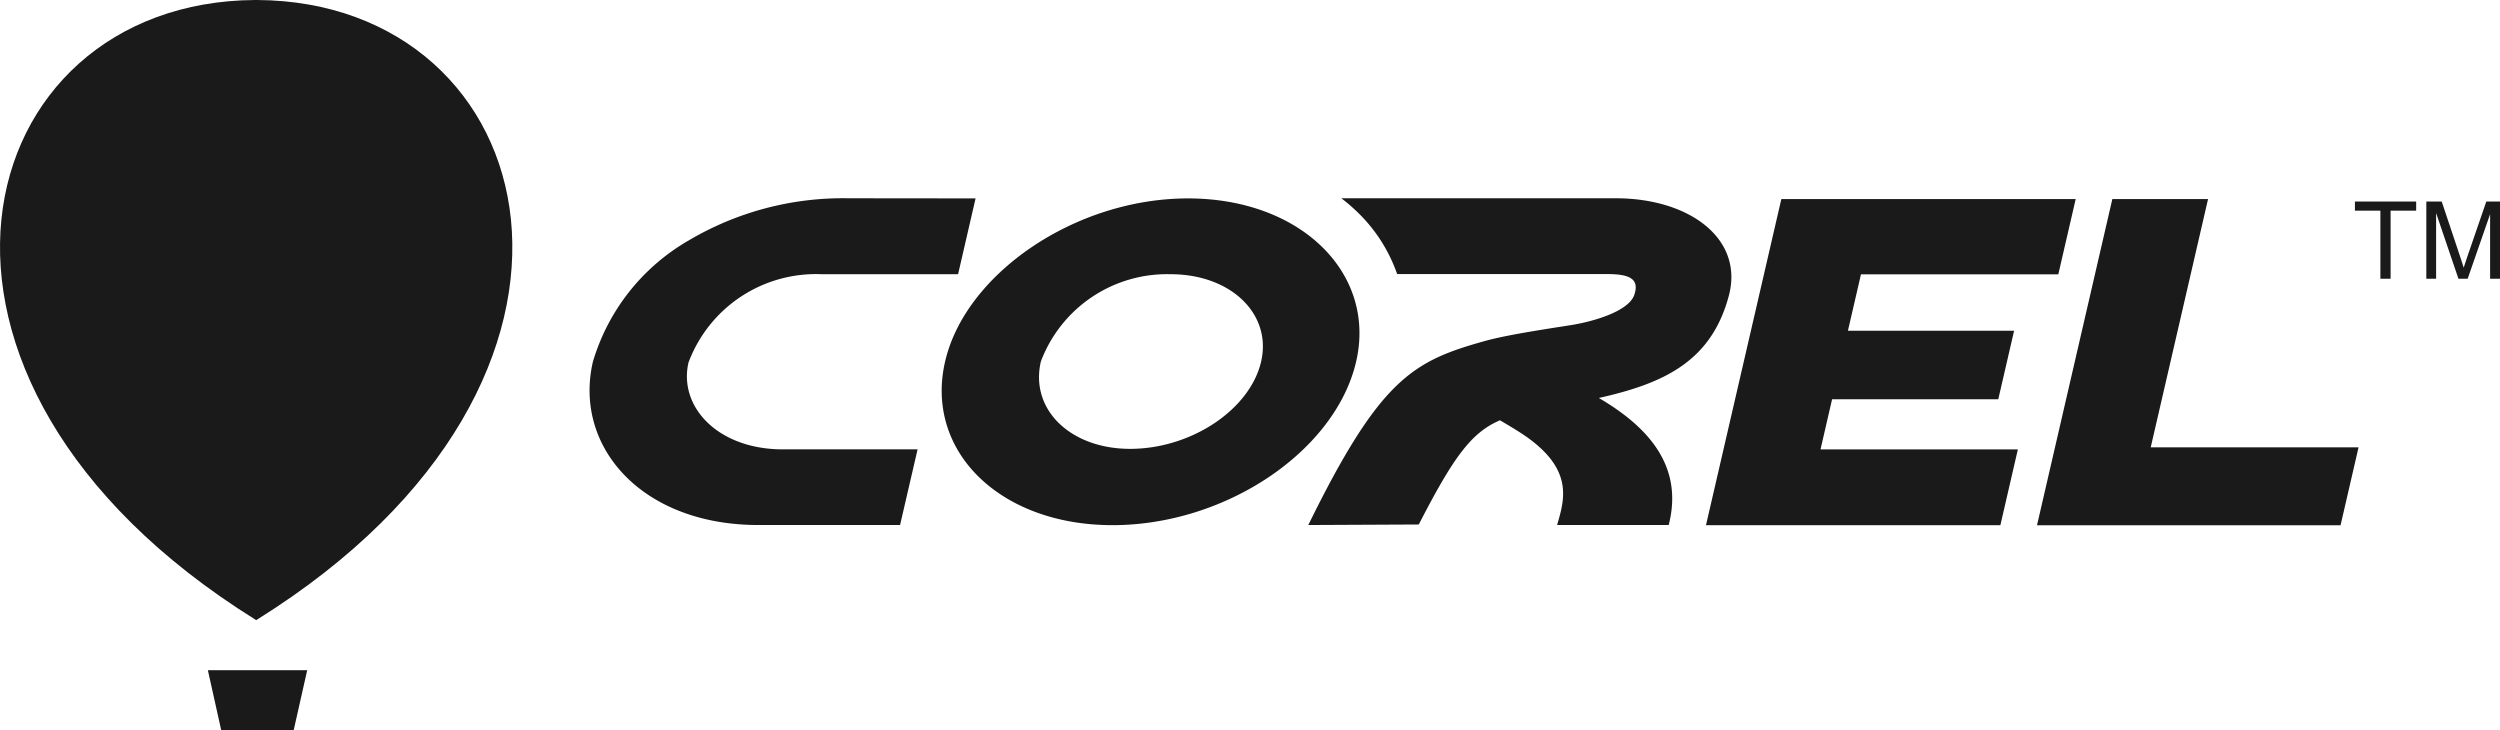
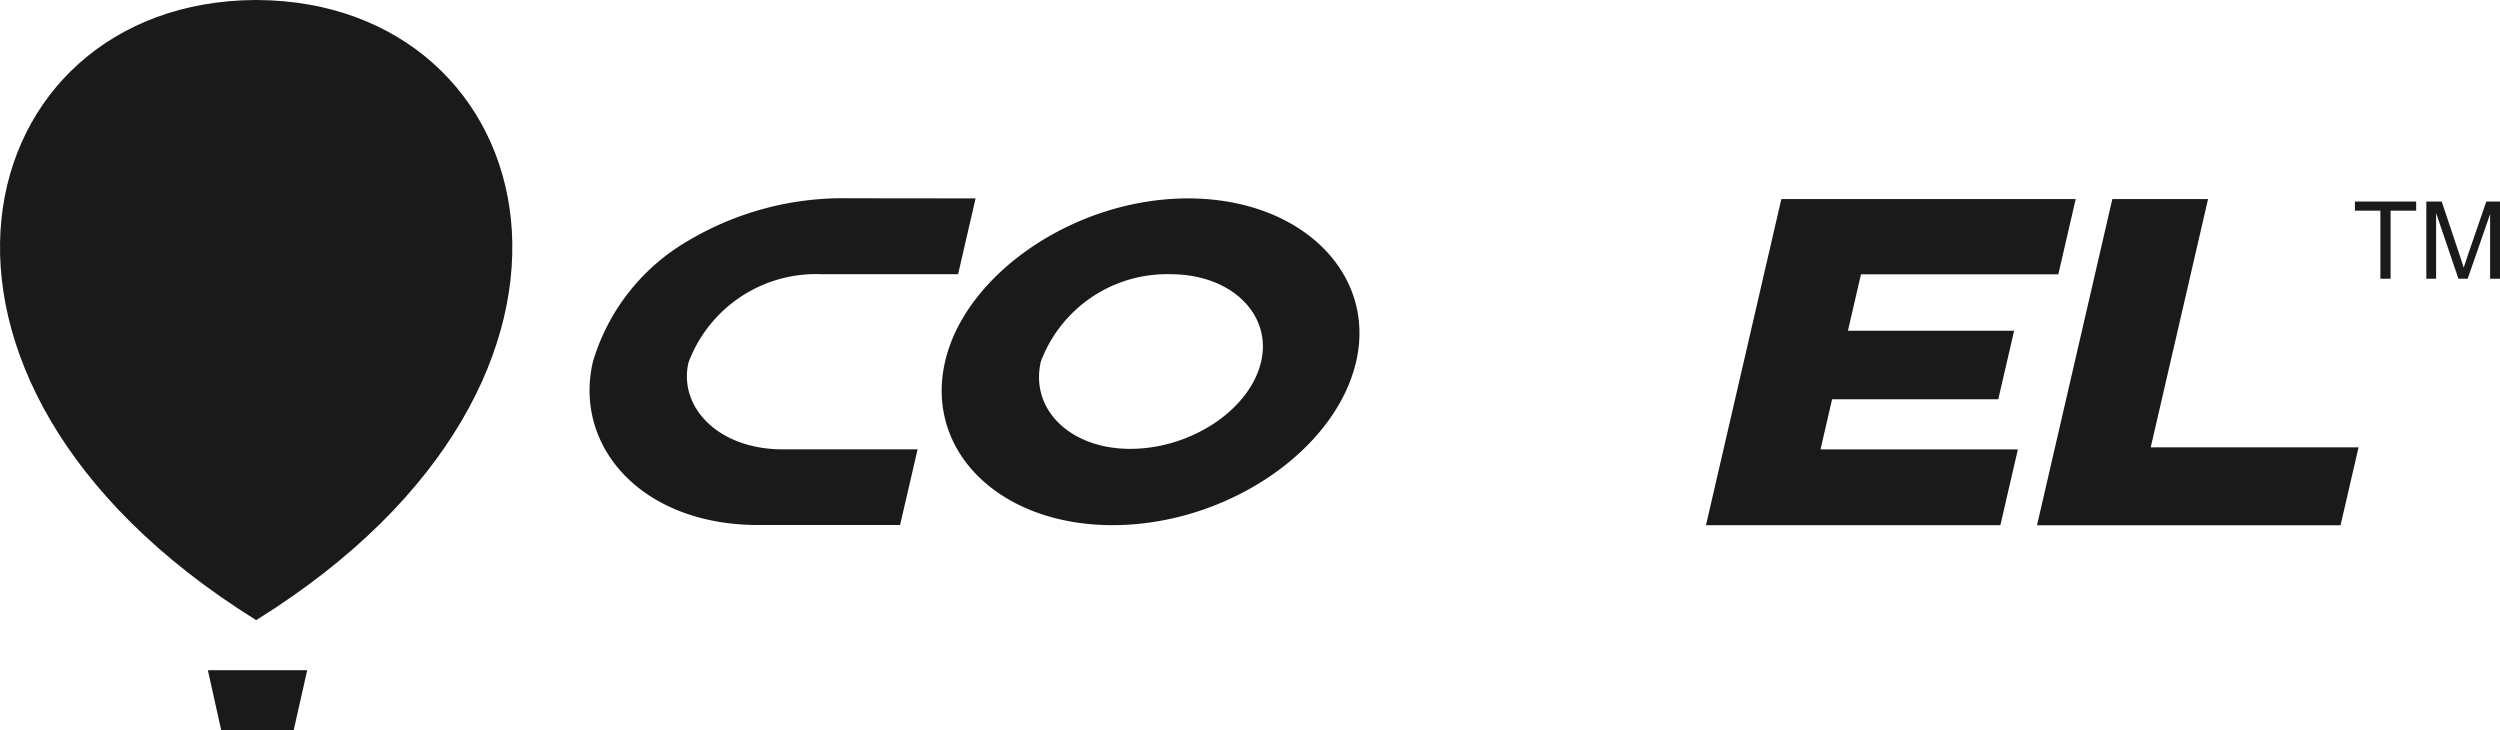
<svg xmlns="http://www.w3.org/2000/svg" id="Top_nav_-_logo_-_corel" data-name="Top nav - logo - corel" width="75.325" height="22" viewBox="0 0 75.325 22">
  <defs>
    <clipPath id="clip-path">
      <rect id="Rectangle_65" data-name="Rectangle 65" width="75.325" height="22" fill="#1a1a1a" />
    </clipPath>
  </defs>
  <g id="Group_24" data-name="Group 24" transform="translate(0 0)">
    <g id="Group_23" data-name="Group 23" transform="translate(0 0)" clip-path="url(#clip-path)">
      <path id="Path_5" data-name="Path 5" d="M7.748,0H7.689c-8.673.051-11.718,11.357,0,18.666l.03.019.03-.019C19.466,11.357,16.421.052,7.748,0" transform="translate(0 0)" fill="#1a1a1a" fill-rule="evenodd" />
      <path id="Path_6" data-name="Path 6" d="M15.446,50.311H17.63l.407-1.807H15.044Z" transform="translate(-8.781 -28.311)" fill="#1a1a1a" fill-rule="evenodd" />
      <path id="Path_7" data-name="Path 7" d="M125.741,14.4h8.869l-.524,2.268h-5.946l-.393,1.7h5.007l-.477,2.064h-5.007l-.349,1.512h5.946l-.527,2.284h-8.87Z" transform="translate(-72.069 -8.403)" fill="#1a1a1a" fill-rule="evenodd" />
      <path id="Path_8" data-name="Path 8" d="M149.7,14.4h2.884l-1.728,7.482h6.262l-.542,2.347h-9.146Z" transform="translate(-86.055 -8.403)" fill="#1a1a1a" fill-rule="evenodd" />
      <path id="Path_9" data-name="Path 9" d="M54.3,14.359l-.527,2.284H49.662a4.1,4.1,0,0,0-4.012,2.662c-.3,1.308.846,2.584,2.774,2.615h4.129L52.025,24.2H47.758c-3.536,0-5.574-2.379-4.989-4.915a6.273,6.273,0,0,1,2.878-3.654,9.127,9.127,0,0,1,4.818-1.276Z" transform="translate(-24.906 -8.381)" fill="#1a1a1a" fill-rule="evenodd" />
      <path id="Path_10" data-name="Path 10" d="M75.572,14.359c3.418,0,5.679,2.268,5.068,4.915-.622,2.694-3.924,4.93-7.341,4.93-3.4,0-5.666-2.237-5.044-4.93.611-2.646,3.92-4.915,7.318-4.915m-.527,2.284a4.062,4.062,0,0,0-3.906,2.631c-.335,1.449.894,2.631,2.691,2.631,1.837,0,3.611-1.181,3.946-2.631.327-1.418-.894-2.631-2.731-2.631" transform="translate(-39.779 -8.381)" fill="#1a1a1a" fill-rule="evenodd" />
-       <path id="Path_11" data-name="Path 11" d="M94.686,24.2l3.329-.016c1.055-2.053,1.591-2.774,2.447-3.14.239.142.491.292.677.415,1.566,1.042,1.267,1.971,1.043,2.741h3.363c.462-1.8-.655-2.979-2.105-3.828,1.969-.44,3.392-1.106,3.917-3.082.454-1.708-1.176-2.935-3.408-2.935H95.682a5.3,5.3,0,0,1,.475.408,4.748,4.748,0,0,1,1.206,1.876h6.329c.672,0,.98.142.816.627s-1.2.8-1.923.913c-.962.151-1.975.306-2.609.485-2.139.6-3.132,1.139-5.29,5.536" transform="translate(-55.267 -8.381)" fill="#1a1a1a" fill-rule="evenodd" />
      <path id="Path_12" data-name="Path 12" d="M171.2,16.915V14.863h-.767v-.274h1.845v.274h-.77v2.052Zm1.384,0V14.589h.464l.551,1.647c.051.153.088.268.111.344.027-.085.067-.209.124-.373l.557-1.618h.415v2.326h-.3V14.968l-.676,1.947h-.278l-.673-1.98v1.98Z" transform="translate(-99.479 -8.516)" fill="#1a1a1a" fill-rule="evenodd" />
    </g>
  </g>
</svg>